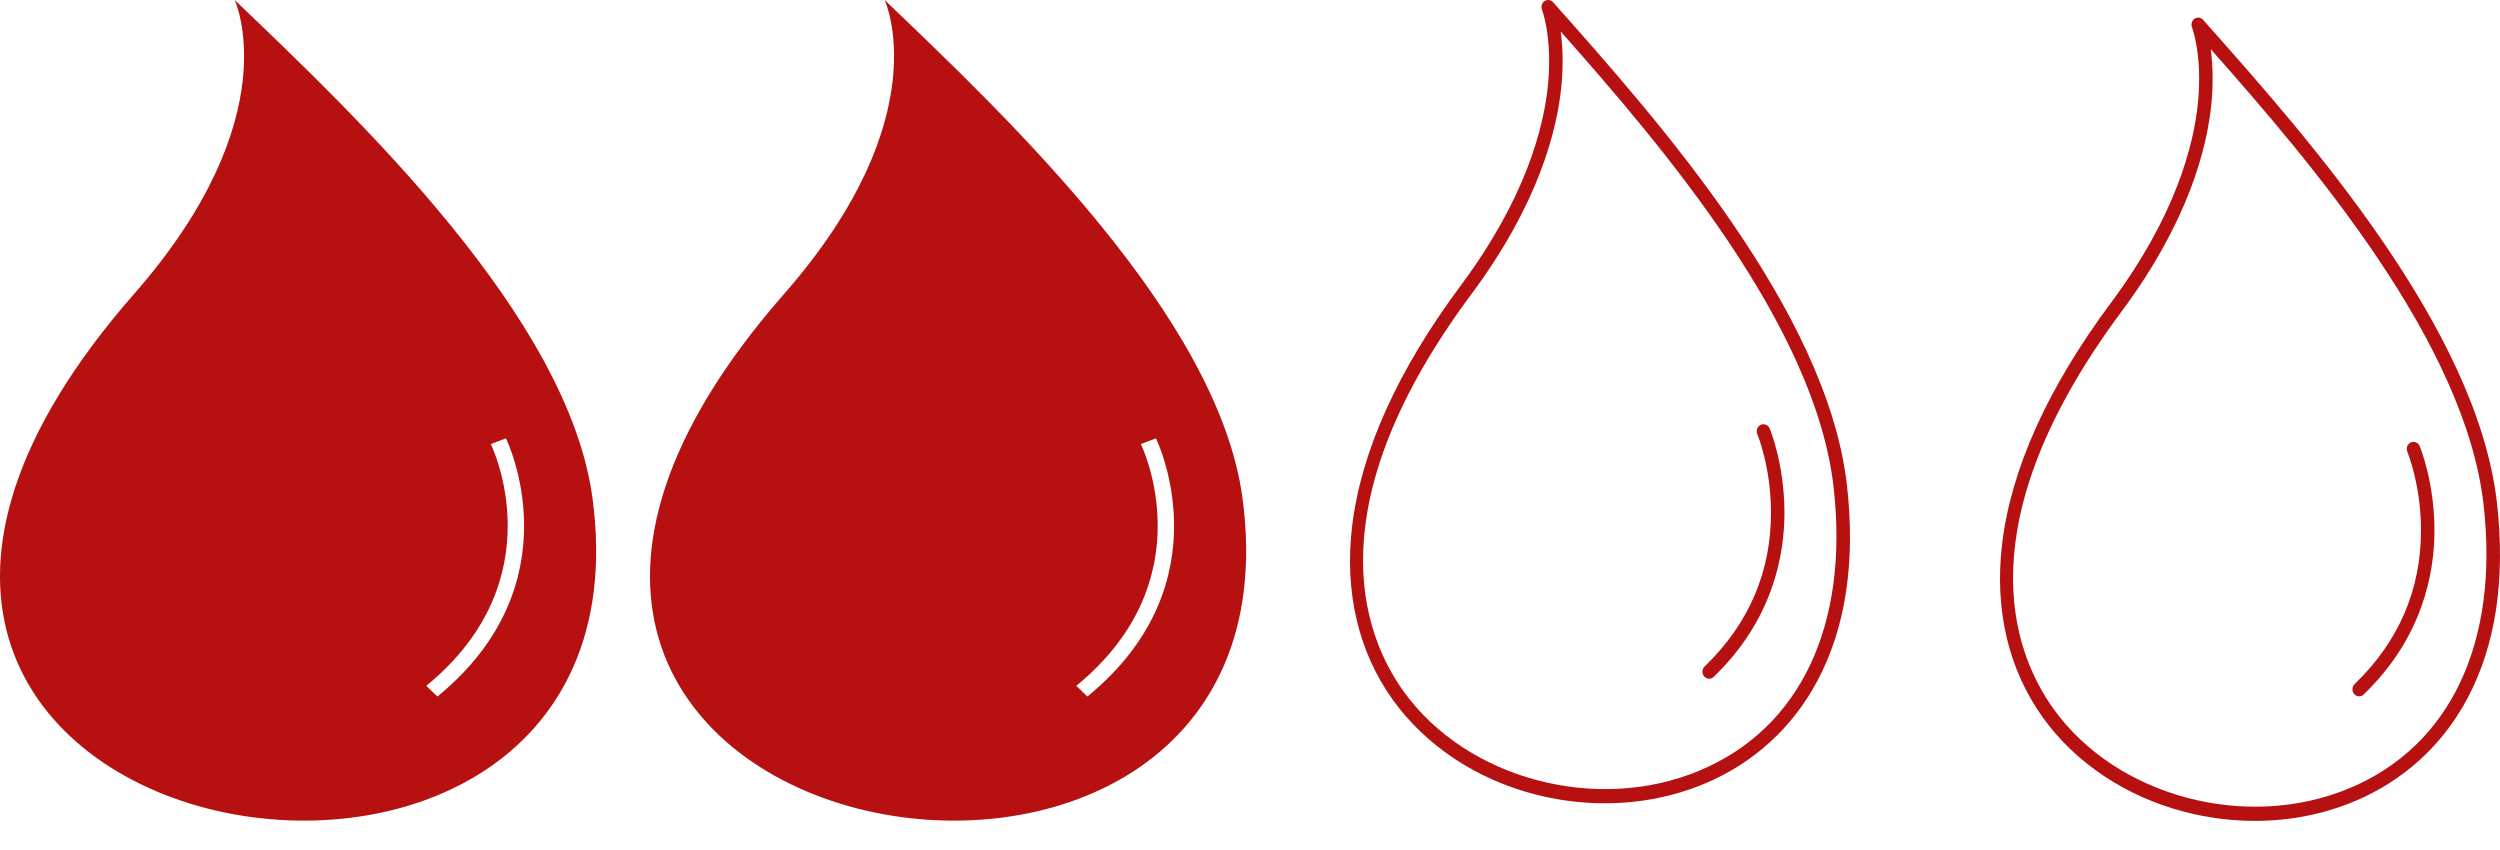
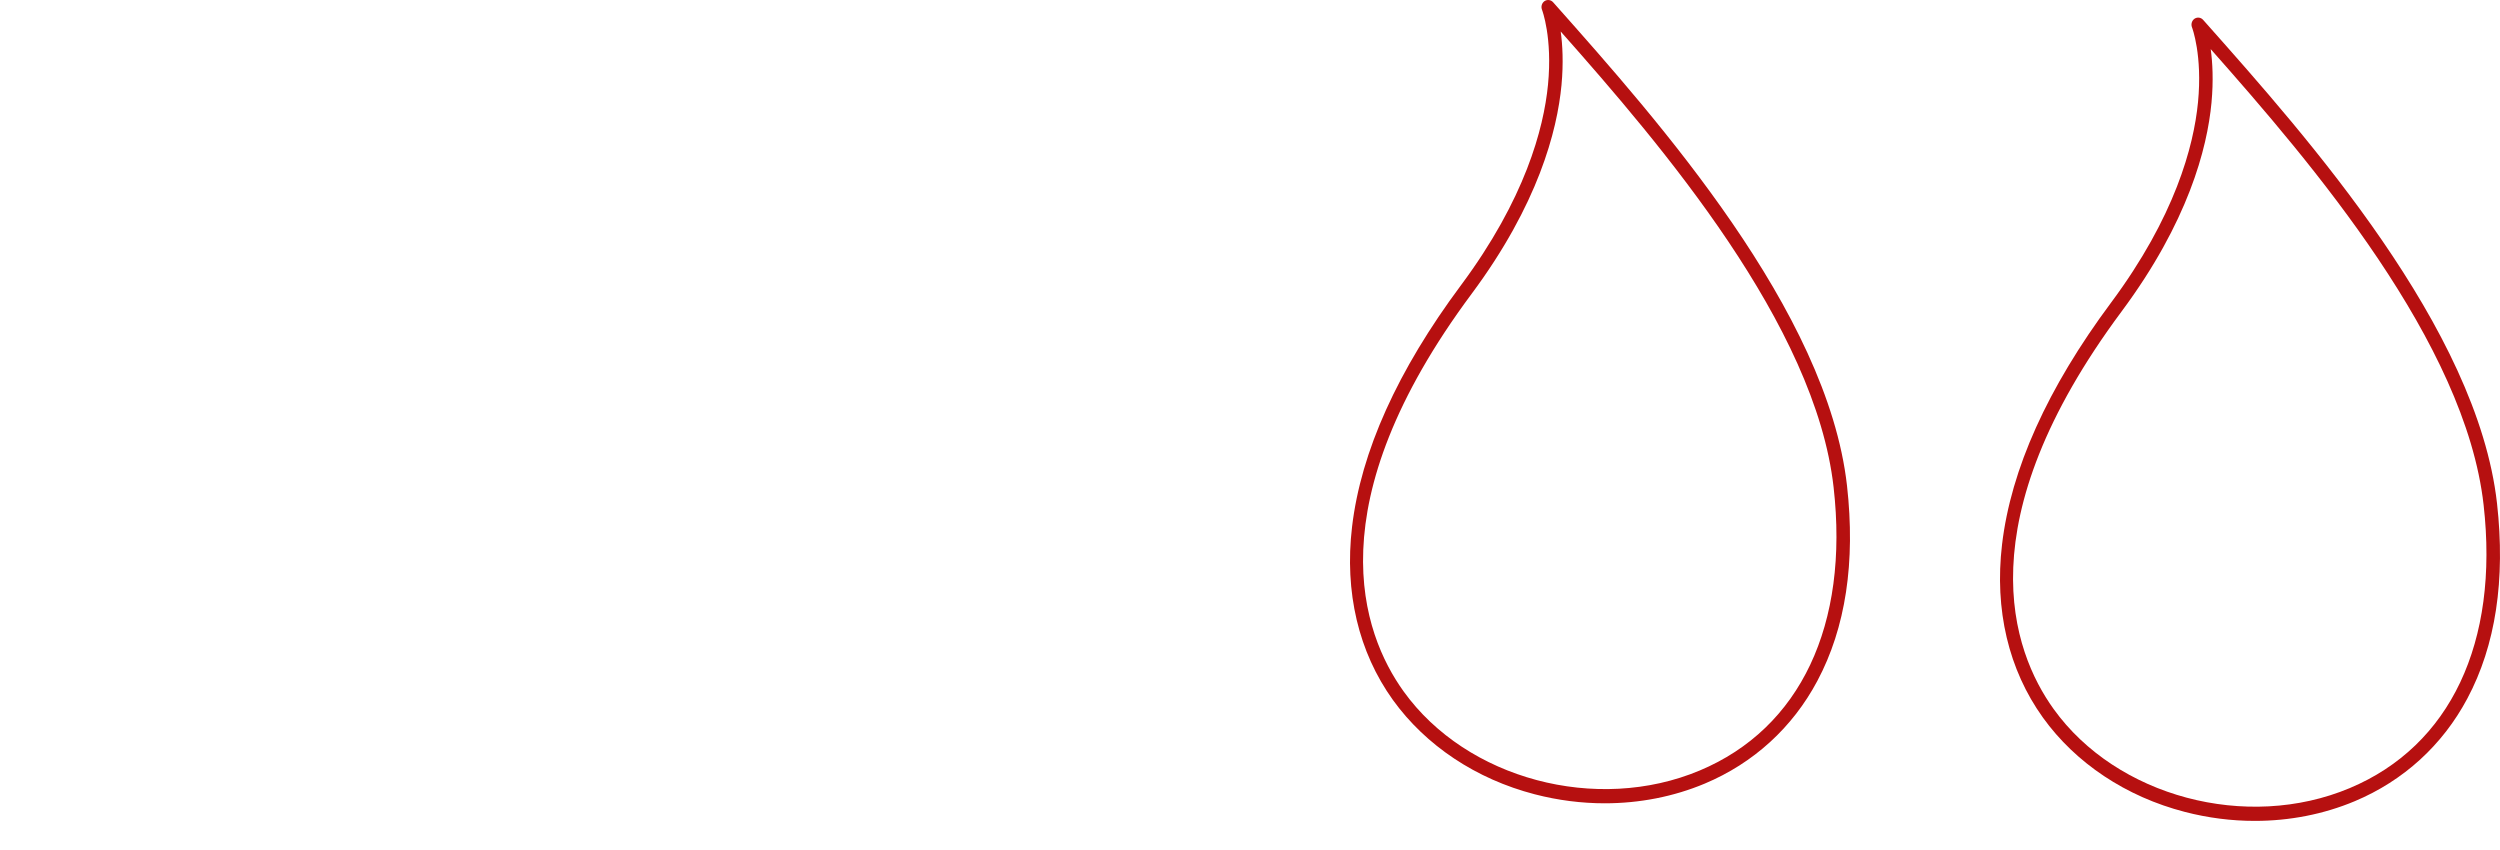
<svg xmlns="http://www.w3.org/2000/svg" width="50" height="17" viewBox="0 0 50 17" fill="none">
-   <path fill-rule="evenodd" clip-rule="evenodd" d="M4.693 0C4.693 0 5.793 2.329 2.685 5.875C-2.243 11.499 0.434 15.217 4.148 16.17C7.843 17.119 12.564 15.334 11.851 9.97C11.37 6.352 7.171 2.369 4.693 0ZM10.119 8.767C10.123 8.775 11.539 11.647 8.748 13.931L8.526 13.716C11.144 11.573 9.82 8.889 9.816 8.881L10.119 8.767Z" fill="#B61010" />
-   <path fill-rule="evenodd" clip-rule="evenodd" d="M17.692 0C17.692 0 18.793 2.329 15.685 5.875C10.757 11.499 13.434 15.217 17.148 16.17C20.843 17.119 25.564 15.334 24.851 9.97C24.37 6.352 20.171 2.369 17.692 0ZM23.119 8.767C23.123 8.775 24.539 11.647 21.748 13.931L21.526 13.716C24.144 11.573 22.82 8.889 22.817 8.881L23.119 8.767Z" fill="#B61010" />
  <path fill-rule="evenodd" clip-rule="evenodd" d="M44.214 0.982C44.251 1.249 44.271 1.609 44.23 2.053C44.144 2.971 43.761 4.441 42.432 6.229C39.302 10.438 40.237 13.018 41.073 14.181C42.333 15.934 44.934 16.628 46.995 15.762C49.007 14.917 49.984 12.852 49.672 10.097C49.307 6.856 46.239 3.268 44.214 0.982ZM45.096 16.418C44.63 16.418 44.159 16.358 43.696 16.238C42.522 15.934 41.514 15.264 40.858 14.351C40.17 13.392 39.887 12.195 40.041 10.889C40.218 9.388 40.95 7.762 42.219 6.056C43.502 4.332 43.874 2.924 43.96 2.047C44.052 1.101 43.842 0.552 43.84 0.547C43.815 0.484 43.837 0.411 43.891 0.374C43.946 0.338 44.018 0.347 44.062 0.397L44.12 0.462C46.149 2.747 49.546 6.571 49.94 10.064C50.112 11.595 49.913 12.909 49.347 13.97C48.85 14.904 48.071 15.614 47.095 16.024C46.473 16.285 45.791 16.418 45.096 16.418Z" fill="#B61010" />
-   <path fill-rule="evenodd" clip-rule="evenodd" d="M47.183 13.927C47.147 13.927 47.111 13.911 47.084 13.881C47.034 13.824 47.038 13.735 47.092 13.682C47.979 12.827 48.425 11.785 48.42 10.585C48.416 9.688 48.149 9.041 48.147 9.035C48.116 8.964 48.148 8.881 48.215 8.849C48.284 8.818 48.363 8.851 48.393 8.922C48.405 8.95 48.684 9.629 48.689 10.583C48.693 11.465 48.451 12.755 47.274 13.889C47.248 13.914 47.216 13.927 47.183 13.927Z" fill="#B61010" />
  <path fill-rule="evenodd" clip-rule="evenodd" d="M31.214 0.63C31.251 0.897 31.271 1.257 31.23 1.701C31.143 2.619 30.762 4.089 29.432 5.877C26.302 10.086 27.237 12.666 28.073 13.829C29.333 15.582 31.934 16.276 33.995 15.41C36.007 14.565 36.984 12.5 36.672 9.745C36.307 6.503 33.239 2.916 31.214 0.63ZM32.096 16.066C31.63 16.066 31.159 16.006 30.696 15.886C29.522 15.582 28.515 14.911 27.858 13.999C27.17 13.04 26.887 11.843 27.041 10.537C27.218 9.036 27.95 7.41 29.22 5.704C30.502 3.98 30.874 2.572 30.96 1.695C31.052 0.749 30.842 0.2 30.84 0.195C30.815 0.132 30.837 0.059 30.891 0.022C30.946 -0.014 31.018 -0.005 31.062 0.045L31.12 0.11C33.149 2.395 36.546 6.219 36.94 9.712C37.112 11.242 36.913 12.557 36.347 13.618C35.85 14.552 35.071 15.262 34.095 15.672C33.473 15.933 32.791 16.066 32.096 16.066Z" fill="#B61010" />
-   <path fill-rule="evenodd" clip-rule="evenodd" d="M34.183 13.575C34.147 13.575 34.111 13.559 34.084 13.529C34.034 13.472 34.038 13.383 34.092 13.33C34.979 12.475 35.425 11.433 35.42 10.232C35.416 9.336 35.149 8.689 35.147 8.683C35.116 8.611 35.148 8.528 35.215 8.497C35.284 8.466 35.363 8.498 35.393 8.57C35.405 8.598 35.684 9.277 35.689 10.231C35.693 11.113 35.451 12.403 34.274 13.537C34.248 13.562 34.216 13.575 34.183 13.575Z" fill="#B61010" />
</svg>